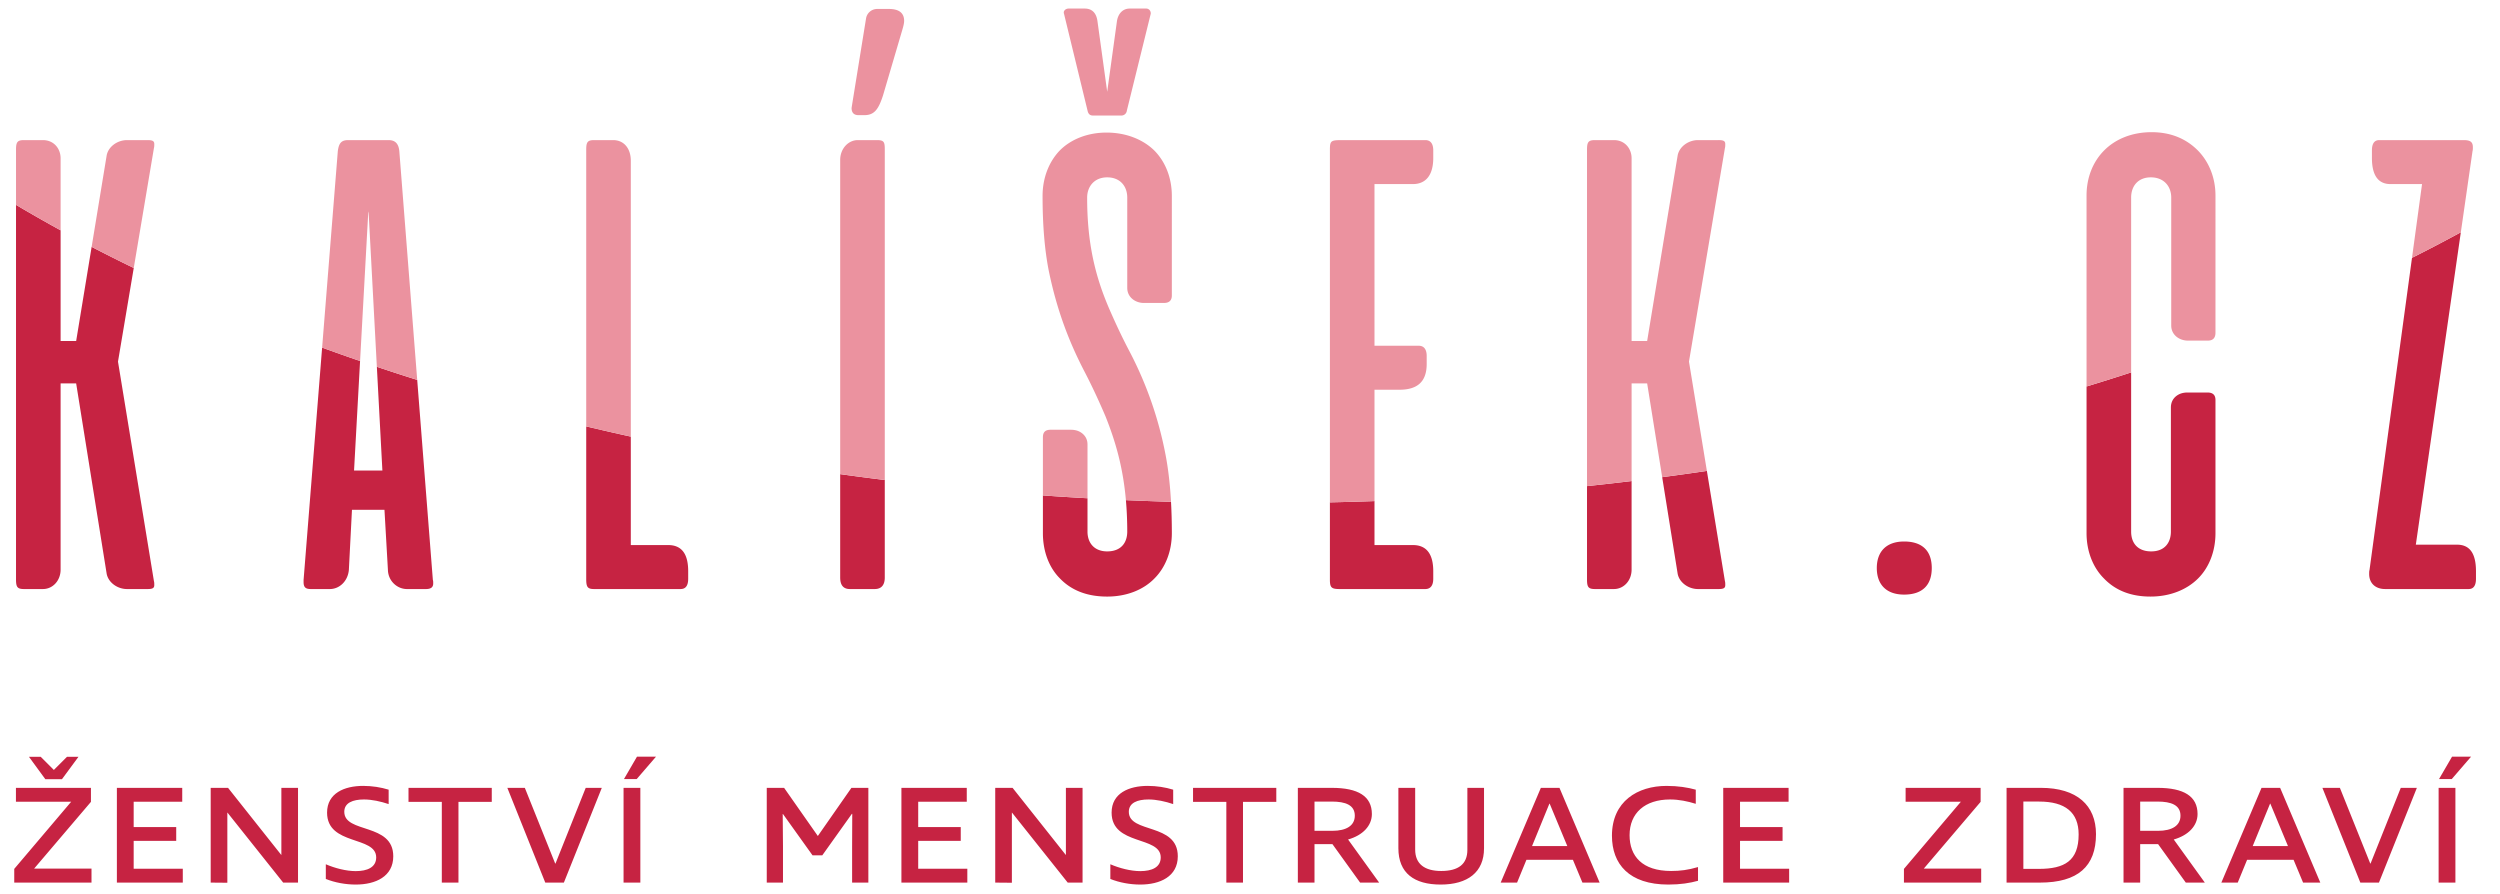
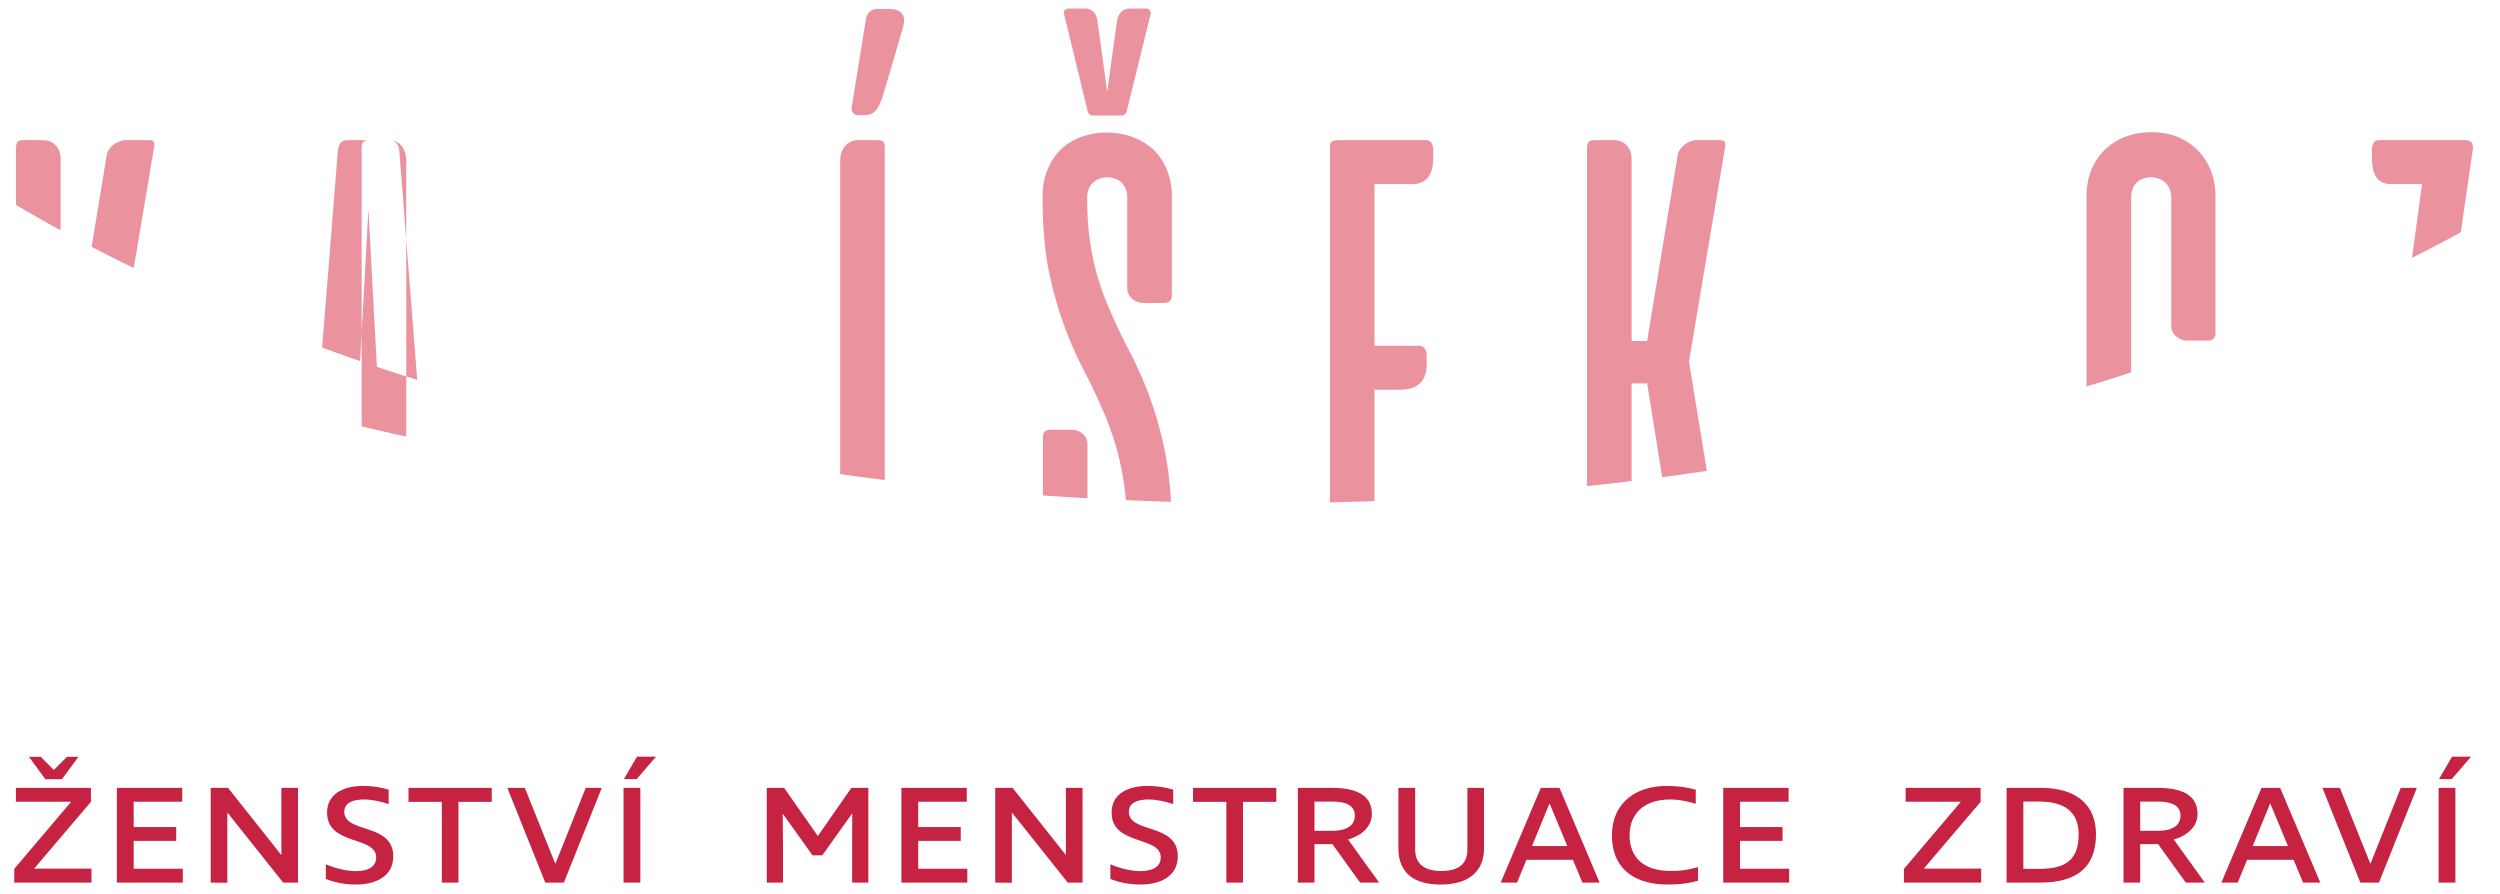
<svg xmlns="http://www.w3.org/2000/svg" viewBox="0 0 534 191" height="191" width="534">
  <title>Kalíšek cz logo final</title>
  <g fill-rule="evenodd" fill="none">
-     <path d="M25.203 77.238l3.365-19.993a380.88 380.88 0 01-8.994-4.517l-3.306 20.109h-3.322V49.193a338.877 338.877 0 01-9.525-5.431v80.026c0 1.608.297 2.032 1.7 2.032h4.06c2.067 0 3.765-1.777 3.765-4.147v-39.78h3.322l6.498 40.542c.295 1.947 2.288 3.385 4.355 3.385h4.431c1.108 0 1.403-.254 1.403-.846 0-.34 0-.592-.074-.847l-7.678-46.89zM89.116 81.149a491.586 491.586 0 01-8.62-2.803l1.182 22.167h-6.054l1.287-23.396a464.028 464.028 0 01-8.106-2.87l-3.96 49.626v.423c0 1.1.368 1.524 1.55 1.524h4.06c2.067 0 3.84-1.693 4.061-4.063l.664-12.865h6.942l.738 12.865c.073 2.37 1.993 4.063 4.061 4.063h4.06c1.107 0 1.551-.424 1.551-1.185 0-.34 0-.592-.074-.762l-3.342-42.724zM142.715 116.424h-7.974V93.26a557.698 557.698 0 01-9.524-2.183v32.627c0 1.692.294 2.116 1.697 2.116h18.459c1.107 0 1.624-.763 1.624-2.2v-1.609c0-3.724-1.403-5.587-4.282-5.587M179.464 123.366c0 1.608.665 2.454 2.067 2.454h5.316c1.403 0 2.141-.846 2.141-2.454V102.53c-3.19-.397-6.366-.813-9.524-1.256v22.092zM240.493 106.831c.186 2.107.288 4.326.288 6.717 0 2.454-1.403 4.231-4.283 4.231-2.732 0-4.208-1.777-4.208-4.23v-7.12a667.375 667.375 0 01-9.525-.607v8.063c0 3.81 1.256 7.28 3.618 9.65 2.51 2.624 5.907 3.892 10.115 3.892 4.136 0 7.753-1.439 10.115-3.893 2.363-2.369 3.693-5.84 3.693-9.649 0-2.366-.061-4.595-.178-6.7a676.92 676.92 0 01-9.635-.354M301.787 116.424h-8.195v-9.392c-3.164.113-6.339.203-9.525.271v16.484c0 1.694.297 2.033 2.068 2.033h18.31c1.108 0 1.698-.763 1.698-2.2v-1.609c0-3.724-1.475-5.587-4.356-5.587M364.59 100.588c-3.167.469-6.349.915-9.548 1.338l3.287 20.509c.295 1.946 2.288 3.385 4.356 3.385h4.43c1.107 0 1.403-.254 1.403-.846 0-.34 0-.593-.074-.847l-3.855-23.54zM338.985 123.788c0 1.608.296 2.032 1.699 2.032h4.06c2.068 0 3.765-1.777 3.765-4.147v-18.92a625.3 625.3 0 01-9.524 1.082v19.953zM406.718 115.664c-3.84 0-5.833 2.2-5.833 5.67 0 3.47 1.993 5.67 5.833 5.67 3.914 0 5.907-2.03 5.907-5.67s-1.993-5.67-5.907-5.67M471.529 83.84h-4.284c-.959 0-1.697.254-2.288.677-.811.593-1.255 1.438-1.255 2.54v26.491c0 2.283-1.255 4.23-4.207 4.23-2.88 0-4.284-1.776-4.284-4.23v-34a500.877 500.877 0 01-9.524 3.003v31.334c0 3.81 1.328 7.28 3.692 9.648 2.51 2.625 5.832 3.894 9.967 3.894 4.135 0 7.752-1.44 10.19-3.894 2.361-2.368 3.69-5.839 3.69-9.648V85.448c0-1.1-.59-1.608-1.697-1.608M524.808 116.34h-8.787l9.612-66.723a359.309 359.309 0 01-10.43 5.458l-9.076 66.682c-.073.254-.073.507-.073.846 0 2.032 1.402 3.216 3.397 3.216h17.866c1.035 0 1.552-.762 1.552-2.2v-1.608c0-3.809-1.33-5.67-4.061-5.67" fill="#C62342" />
-     <path d="M9.181 29.927h-4.06c-1.403 0-1.7.424-1.7 2.032v11.803a338.877 338.877 0 009.525 5.43V33.822c0-2.117-1.477-3.894-3.765-3.894M31.552 29.927h-4.43c-2.068 0-4.06 1.438-4.356 3.385l-3.192 19.416a380.88 380.88 0 008.994 4.517l4.313-25.625c.074-.255.074-.508.074-.847 0-.592-.295-.846-1.403-.846M83.007 29.927h-8.639c-1.475 0-1.992.677-2.213 2.37l-3.35 41.95c2.677.977 5.38 1.933 8.106 2.87l1.74-31.617.075-.34 1.77 33.186c2.849.955 5.72 1.89 8.62 2.803l-3.82-48.851c-.148-1.61-.886-2.371-2.289-2.371M130.974 29.927h-4.06c-1.403 0-1.698.424-1.698 2.032v59.118c3.153.75 6.325 1.48 9.524 2.183V34.328c0-2.624-1.476-4.401-3.766-4.401M187.29 29.927h-4.061c-2.067 0-3.765 1.862-3.765 4.232v67.115c3.158.443 6.335.859 9.525 1.256V31.874c0-1.608-.221-1.947-1.7-1.947M189.874 1.913h-2.509a2.414 2.414 0 00-2.364 1.947l-3.026 18.704-.076.507c0 1.016.518 1.525 1.478 1.525h1.256c2.141 0 3.026-1.27 3.986-4.233l4.135-14.05c.222-.762.37-1.354.37-1.861 0-1.693-1.109-2.54-3.25-2.54M232.29 23.58c.147.76.517 1.1 1.182 1.1h6.054c.59 0 1.108-.424 1.18-1.1l5.095-20.652v-.085c0-.592-.442-1.015-.96-1.015h-3.543c-1.477 0-2.51 1.1-2.732 2.792l-2.068 14.98-2.067-14.98c-.221-1.862-1.182-2.792-2.732-2.792h-3.47c-.591 0-1.182.508-.96 1.1l5.02 20.651zM231.034 92.474c-.59-.424-1.329-.677-2.289-.677h-4.357c-1.106 0-1.623.507-1.623 1.608v12.417c3.163.224 6.336.427 9.524.606v-11.5c0-1.016-.443-1.862-1.255-2.454M236.35 28.319c-4.06 0-7.604 1.438-9.968 3.809-2.362 2.454-3.69 5.923-3.69 9.732 0 6.179.441 11.51 1.328 15.997 1.698 8.21 4.208 14.98 7.752 21.752 1.182 2.285 2.658 5.33 4.357 9.31 2.252 5.615 3.768 11.142 4.364 17.912 3.2.14 6.411.259 9.635.353-.205-3.695-.588-7.007-1.152-9.971a79.702 79.702 0 00-7.678-22.09c-1.699-3.217-3.102-6.263-4.357-9.141-3.028-7.025-4.725-14.05-4.725-23.784 0-2.368 1.55-4.315 4.281-4.315 2.733 0 4.284 1.862 4.284 4.315v19.298c0 2.03 1.771 3.217 3.543 3.217h4.282c1.108 0 1.7-.51 1.7-1.608V41.86c0-3.81-1.33-7.278-3.767-9.732-2.436-2.371-6.055-3.81-10.189-3.81M304.445 29.927h-16.98c-3.1 0-3.397-.085-3.397 2.032v75.344c3.185-.067 6.36-.158 9.524-.271V83.248h5.317c3.543 0 5.832-1.44 5.832-5.501v-1.694c0-1.438-.59-2.2-1.698-2.2h-9.452V39.32h8.197c2.73 0 4.356-1.862 4.356-5.585v-1.608c0-1.44-.591-2.201-1.699-2.201M367.115 29.927h-4.43c-2.068 0-4.06 1.438-4.356 3.385l-6.498 39.525h-3.322V33.82c0-2.117-1.477-3.894-3.765-3.894h-4.06c-1.404 0-1.7.424-1.7 2.032v71.876c3.19-.338 6.364-.698 9.525-1.081v-20.86h3.322l3.211 20.032c3.2-.423 6.381-.87 9.547-1.338l-3.825-23.35 7.68-45.618c.073-.255.073-.508.073-.847 0-.592-.296-.846-1.402-.846M459.568 28.234c-4.135 0-7.678 1.439-10.115 3.894-2.437 2.454-3.766 5.84-3.766 9.648V82.55a493.783 493.783 0 009.525-3.003v-37.35c0-2.453 1.477-4.315 4.209-4.315 2.732 0 4.355 1.862 4.355 4.315v27.339c0 2.03 1.772 3.217 3.544 3.217h4.283c1.107 0 1.624-.594 1.624-1.694V41.776c0-3.725-1.33-7.11-3.691-9.563-2.584-2.625-5.907-3.98-9.968-3.98M526.284 29.927h-18.09c-1.034 0-1.55.762-1.55 2.2v1.609c0 3.723 1.33 5.585 3.986 5.585h6.718l-2.144 15.755a365.668 365.668 0 0010.43-5.458l2.495-17.32c.075-.255.075-.51.075-.848 0-1.1-.518-1.523-1.92-1.523" fill="#EB929F" />
+     <path d="M9.181 29.927h-4.06c-1.403 0-1.7.424-1.7 2.032v11.803a338.877 338.877 0 009.525 5.43V33.822c0-2.117-1.477-3.894-3.765-3.894M31.552 29.927h-4.43c-2.068 0-4.06 1.438-4.356 3.385l-3.192 19.416a380.88 380.88 0 008.994 4.517l4.313-25.625c.074-.255.074-.508.074-.847 0-.592-.295-.846-1.403-.846M83.007 29.927h-8.639c-1.475 0-1.992.677-2.213 2.37l-3.35 41.95c2.677.977 5.38 1.933 8.106 2.87l1.74-31.617.075-.34 1.77 33.186c2.849.955 5.72 1.89 8.62 2.803l-3.82-48.851c-.148-1.61-.886-2.371-2.289-2.371h-4.06c-1.403 0-1.698.424-1.698 2.032v59.118c3.153.75 6.325 1.48 9.524 2.183V34.328c0-2.624-1.476-4.401-3.766-4.401M187.29 29.927h-4.061c-2.067 0-3.765 1.862-3.765 4.232v67.115c3.158.443 6.335.859 9.525 1.256V31.874c0-1.608-.221-1.947-1.7-1.947M189.874 1.913h-2.509a2.414 2.414 0 00-2.364 1.947l-3.026 18.704-.076.507c0 1.016.518 1.525 1.478 1.525h1.256c2.141 0 3.026-1.27 3.986-4.233l4.135-14.05c.222-.762.37-1.354.37-1.861 0-1.693-1.109-2.54-3.25-2.54M232.29 23.58c.147.76.517 1.1 1.182 1.1h6.054c.59 0 1.108-.424 1.18-1.1l5.095-20.652v-.085c0-.592-.442-1.015-.96-1.015h-3.543c-1.477 0-2.51 1.1-2.732 2.792l-2.068 14.98-2.067-14.98c-.221-1.862-1.182-2.792-2.732-2.792h-3.47c-.591 0-1.182.508-.96 1.1l5.02 20.651zM231.034 92.474c-.59-.424-1.329-.677-2.289-.677h-4.357c-1.106 0-1.623.507-1.623 1.608v12.417c3.163.224 6.336.427 9.524.606v-11.5c0-1.016-.443-1.862-1.255-2.454M236.35 28.319c-4.06 0-7.604 1.438-9.968 3.809-2.362 2.454-3.69 5.923-3.69 9.732 0 6.179.441 11.51 1.328 15.997 1.698 8.21 4.208 14.98 7.752 21.752 1.182 2.285 2.658 5.33 4.357 9.31 2.252 5.615 3.768 11.142 4.364 17.912 3.2.14 6.411.259 9.635.353-.205-3.695-.588-7.007-1.152-9.971a79.702 79.702 0 00-7.678-22.09c-1.699-3.217-3.102-6.263-4.357-9.141-3.028-7.025-4.725-14.05-4.725-23.784 0-2.368 1.55-4.315 4.281-4.315 2.733 0 4.284 1.862 4.284 4.315v19.298c0 2.03 1.771 3.217 3.543 3.217h4.282c1.108 0 1.7-.51 1.7-1.608V41.86c0-3.81-1.33-7.278-3.767-9.732-2.436-2.371-6.055-3.81-10.189-3.81M304.445 29.927h-16.98c-3.1 0-3.397-.085-3.397 2.032v75.344c3.185-.067 6.36-.158 9.524-.271V83.248h5.317c3.543 0 5.832-1.44 5.832-5.501v-1.694c0-1.438-.59-2.2-1.698-2.2h-9.452V39.32h8.197c2.73 0 4.356-1.862 4.356-5.585v-1.608c0-1.44-.591-2.201-1.699-2.201M367.115 29.927h-4.43c-2.068 0-4.06 1.438-4.356 3.385l-6.498 39.525h-3.322V33.82c0-2.117-1.477-3.894-3.765-3.894h-4.06c-1.404 0-1.7.424-1.7 2.032v71.876c3.19-.338 6.364-.698 9.525-1.081v-20.86h3.322l3.211 20.032c3.2-.423 6.381-.87 9.547-1.338l-3.825-23.35 7.68-45.618c.073-.255.073-.508.073-.847 0-.592-.296-.846-1.402-.846M459.568 28.234c-4.135 0-7.678 1.439-10.115 3.894-2.437 2.454-3.766 5.84-3.766 9.648V82.55a493.783 493.783 0 009.525-3.003v-37.35c0-2.453 1.477-4.315 4.209-4.315 2.732 0 4.355 1.862 4.355 4.315v27.339c0 2.03 1.772 3.217 3.544 3.217h4.283c1.107 0 1.624-.594 1.624-1.694V41.776c0-3.725-1.33-7.11-3.691-9.563-2.584-2.625-5.907-3.98-9.968-3.98M526.284 29.927h-18.09c-1.034 0-1.55.762-1.55 2.2v1.609c0 3.723 1.33 5.585 3.986 5.585h6.718l-2.144 15.755a365.668 365.668 0 0010.43-5.458l2.495-17.32c.075-.255.075-.51.075-.848 0-1.1-.518-1.523-1.92-1.523" fill="#EB929F" />
    <path d="M9.68 166.433l-3.497-4.783h2.51l2.81 2.81 2.81-2.81h2.45l-3.525 4.783H9.68zm-6.636 19.16l12.166-14.348H3.403v-2.959h16.022v2.99L7.289 185.533h12.256v2.99H3.044v-2.93zM24.965 168.286h13.96v2.96H28.552v5.41h9.087v2.959h-9.087v5.949h10.492v2.959H24.965zM48.591 173.577h-.03v14.977l-3.557-.031v-20.237h3.707l11.359 14.318h.03v-14.318h3.557v20.237h-3.169zM83.015 171.753c-1.674-.567-3.587-.986-5.26-.986-2.392 0-4.216.717-4.216 2.631 0 4.692 10.462 2.301 10.462 9.504 0 4.335-3.796 6.04-8.01 6.04-2.183 0-4.455-.419-6.397-1.197v-3.138c1.942.836 4.334 1.464 6.397 1.464 2.451 0 4.364-.806 4.364-2.929 0-4.663-10.492-2.45-10.492-9.566 0-4.154 3.706-5.709 7.712-5.709 1.913 0 3.796.3 5.44.807v3.08zM97.927 188.523H94.37v-17.248h-7.114v-2.989h17.785v2.989h-7.114zM108.368 168.286h3.736l6.487 16.172h.06l6.456-16.172h3.438l-8.101 20.237h-3.975zM140.127 161.62l-4.125 4.783h-2.72l2.78-4.782h4.065zm-6.935 26.903h3.587v-20.237h-3.587v20.237zM163.779 168.286h3.707l7.204 10.283 7.173-10.283h3.618v20.237h-3.469v-7.712l.03-6.964h-.09l-6.307 8.847h-2.091l-6.308-8.818h-.06l.06 6.846v7.801h-3.467zM192.542 168.286h13.959v2.96h-10.372v5.41h9.087v2.959h-9.087v5.949h10.492v2.959h-14.079zM216.167 173.577h-.03v14.977l-3.557-.031v-20.237h3.707l11.359 14.318h.03v-14.318h3.557v20.237h-3.169zM250.591 171.753c-1.674-.567-3.587-.986-5.26-.986-2.391 0-4.215.717-4.215 2.631 0 4.692 10.461 2.301 10.461 9.504 0 4.335-3.796 6.04-8.01 6.04-2.183 0-4.454-.419-6.397-1.197v-3.138c1.943.836 4.335 1.464 6.398 1.464 2.45 0 4.363-.806 4.363-2.929 0-4.663-10.492-2.45-10.492-9.566 0-4.154 3.707-5.709 7.713-5.709 1.913 0 3.796.3 5.44.807v3.08zM265.503 188.523h-3.557v-17.248h-7.114v-2.989h17.785v2.989h-7.114zM289.386 174.235c0-2.272-1.974-3.02-4.902-3.02h-3.707v6.249h3.796c3.049 0 4.813-1.137 4.813-3.23zm1.136 14.288l-5.919-8.221h-3.826v8.22h-3.557v-20.236h7.264c5.619 0 8.548 1.794 8.548 5.59 0 2.51-1.943 4.544-5.082 5.44l6.637 9.207h-4.065zM307.722 188.942c-5.62 0-9.028-2.422-9.028-7.772v-12.884h3.588v13.182c0 3.11 2.062 4.574 5.559 4.574 3.677 0 5.59-1.464 5.59-4.514v-13.242h3.557V181.2c0 5.11-3.497 7.742-9.266 7.742M334.777 180.721l-3.766-9.058h-.06l-3.706 9.058h7.532zm1.196 2.93h-9.925l-2.001 4.872h-3.5l8.58-20.238h3.976l8.579 20.238h-3.676l-2.033-4.872zM356.717 170.767c-5.351 0-8.639 2.9-8.639 7.622 0 4.484 2.691 7.652 8.878 7.652 1.944 0 3.587-.209 5.74-.836v2.93c-1.705.478-3.767.807-6.337.807-8.4 0-12.047-4.395-12.047-10.433 0-7.353 5.501-10.64 11.658-10.64 2.481 0 4.514.328 6.247.805v3.02c-1.733-.538-3.557-.927-5.5-.927M368.082 168.286h13.959v2.96h-10.372v5.41h9.087v2.959h-9.087v5.949h10.492v2.959h-14.079zM406.681 185.593l12.166-14.348H407.04v-2.96h16.022v2.99l-12.136 14.258h12.256v2.99h-16.501zM435.569 171.215h-3.378v14.378h3.317c5.47 0 8.49-1.703 8.49-7.354 0-4.722-2.87-7.024-8.43-7.024m.15 17.308h-7.114v-20.238h7.323c7.712 0 11.778 3.738 11.778 9.895 0 6.875-3.857 10.343-11.987 10.343M465.751 174.235c0-2.272-1.974-3.02-4.902-3.02h-3.707v6.249h3.796c3.05 0 4.813-1.137 4.813-3.23zm1.136 14.288l-5.919-8.221h-3.826v8.22h-3.557v-20.236h7.264c5.62 0 8.548 1.794 8.548 5.59 0 2.51-1.943 4.544-5.082 5.44l6.637 9.207h-4.065zM488.711 180.721l-3.766-9.058h-.06l-3.706 9.058h7.532zm1.196 2.93h-9.925l-2 4.872h-3.5l8.58-20.238h3.975l8.58 20.238h-3.677l-2.033-4.872zM496.065 168.286h3.736l6.487 16.172h.06l6.456-16.172h3.438l-8.101 20.237h-3.975zM527.824 161.62l-4.125 4.783h-2.72l2.78-4.782h4.065zm-6.935 26.903h3.587v-20.237h-3.587v20.237z" fill="#C62342" />
  </g>
</svg>